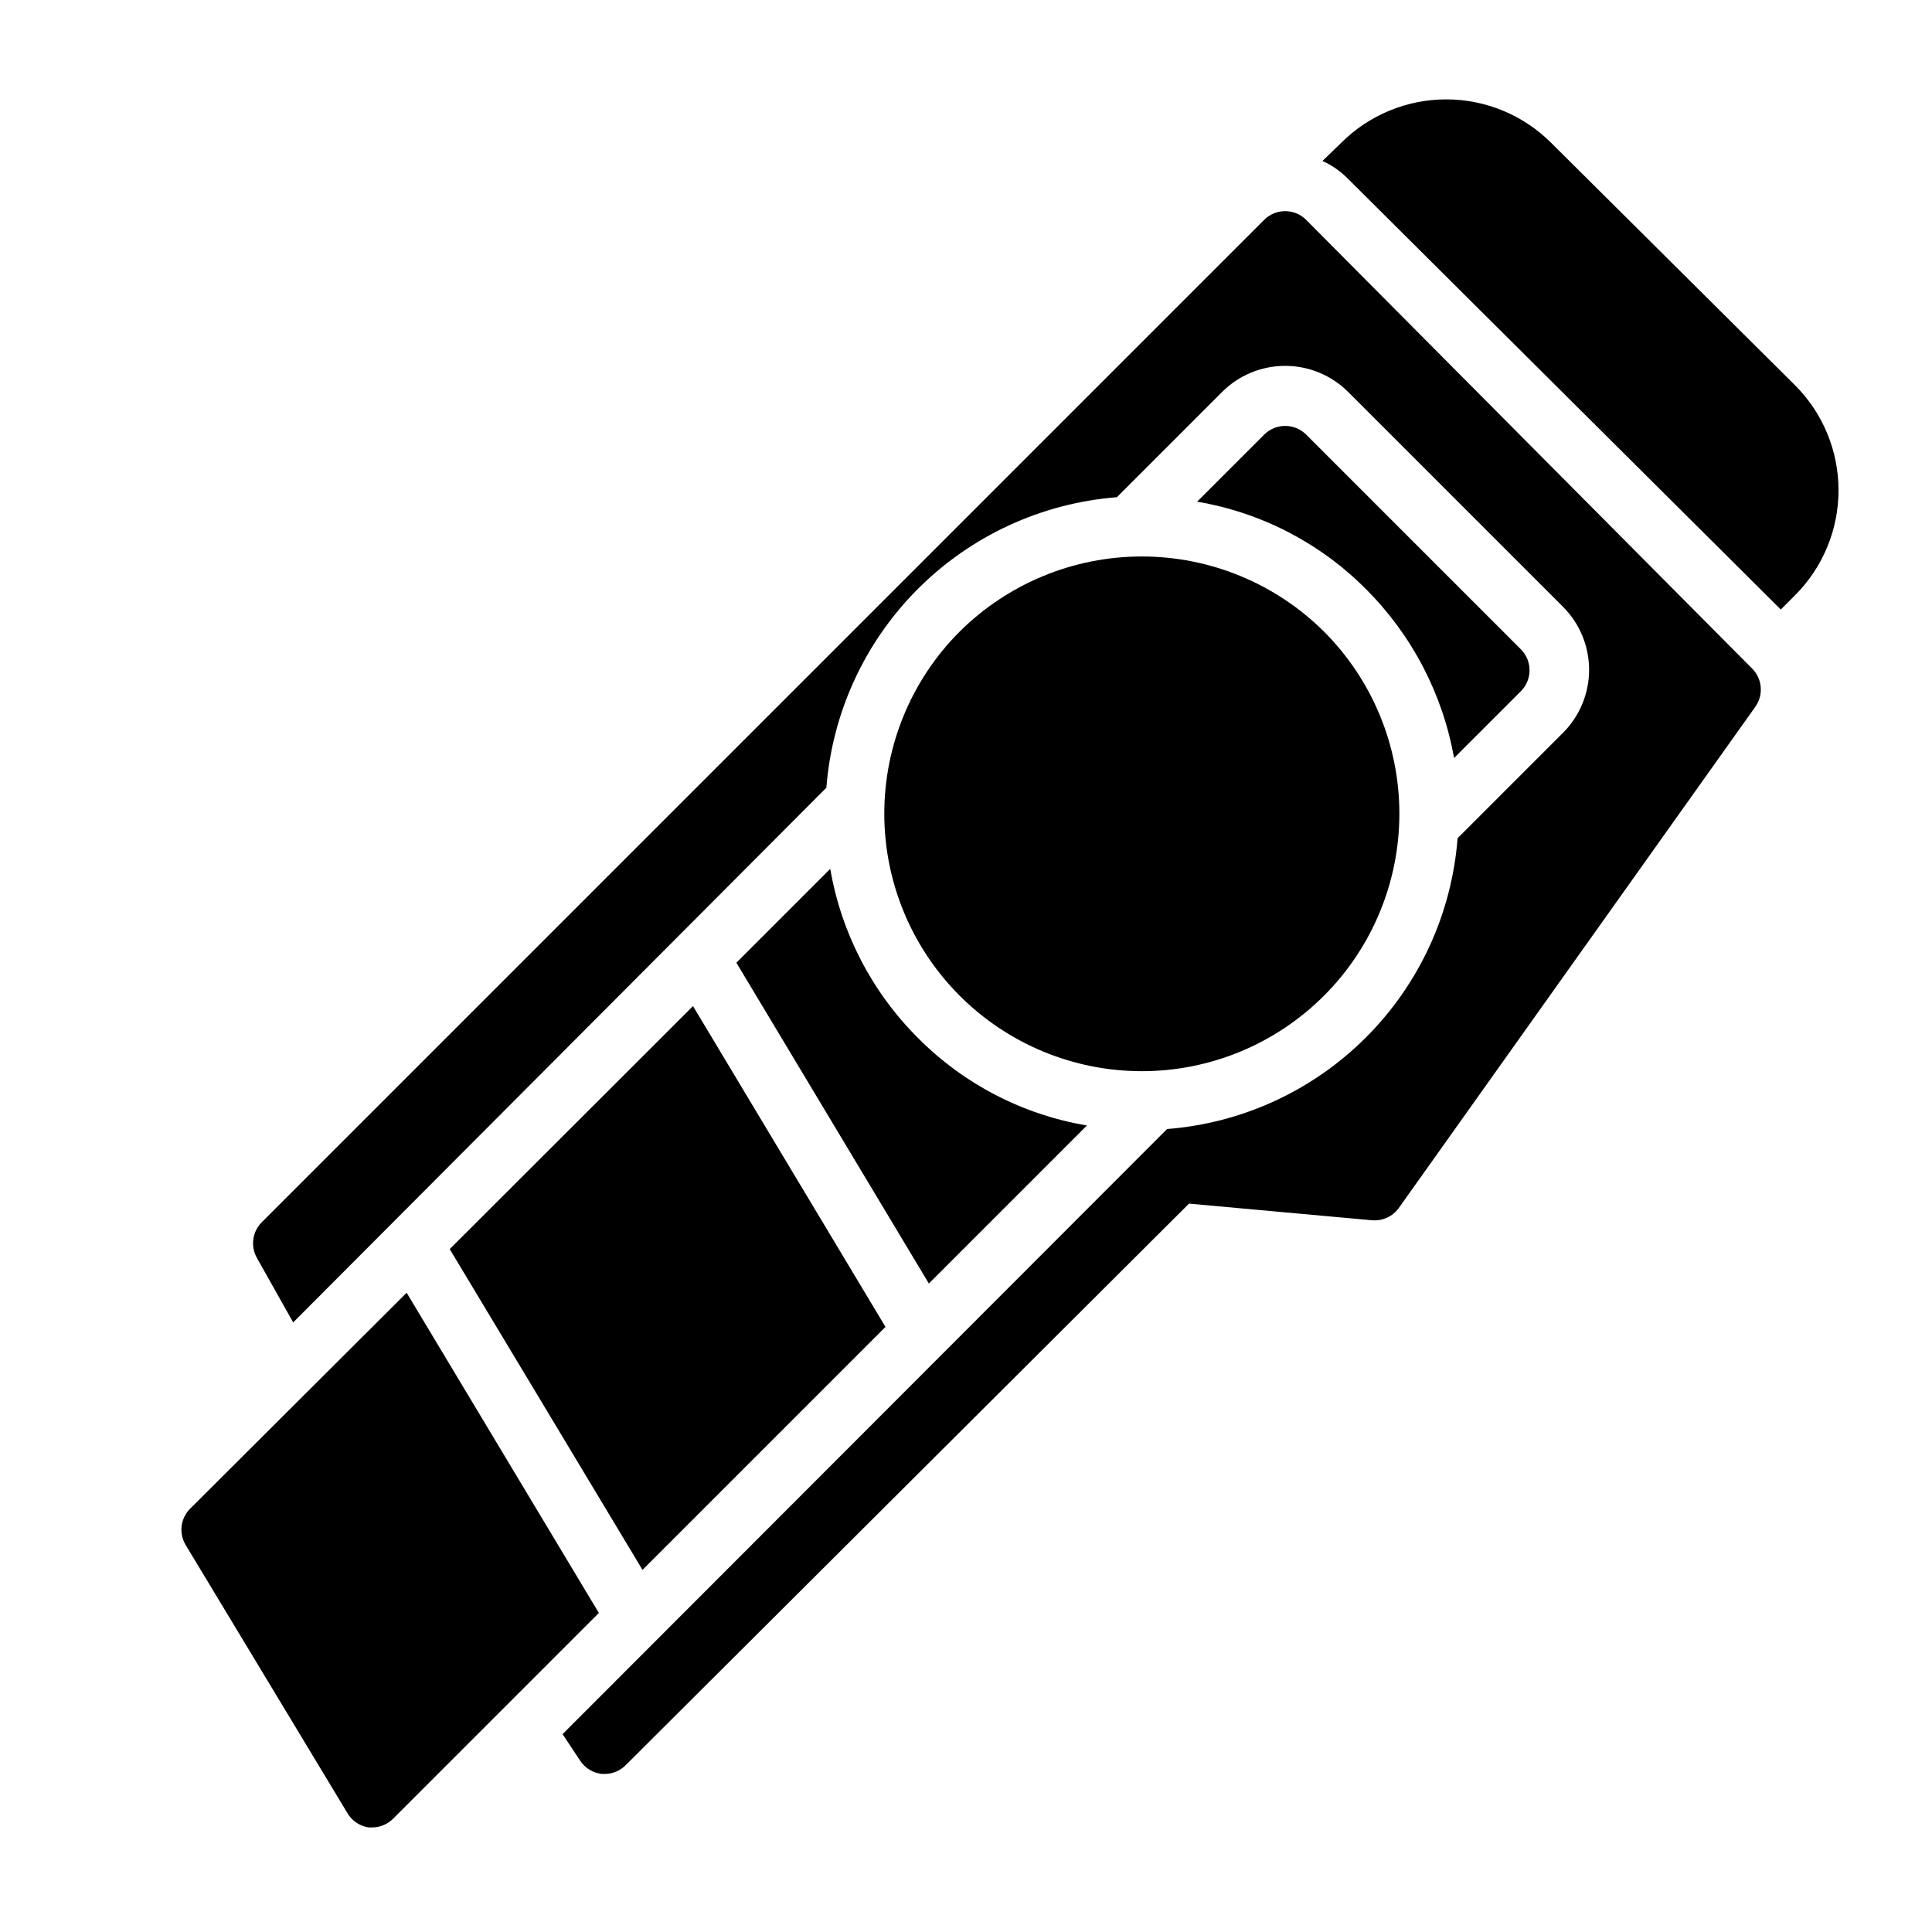
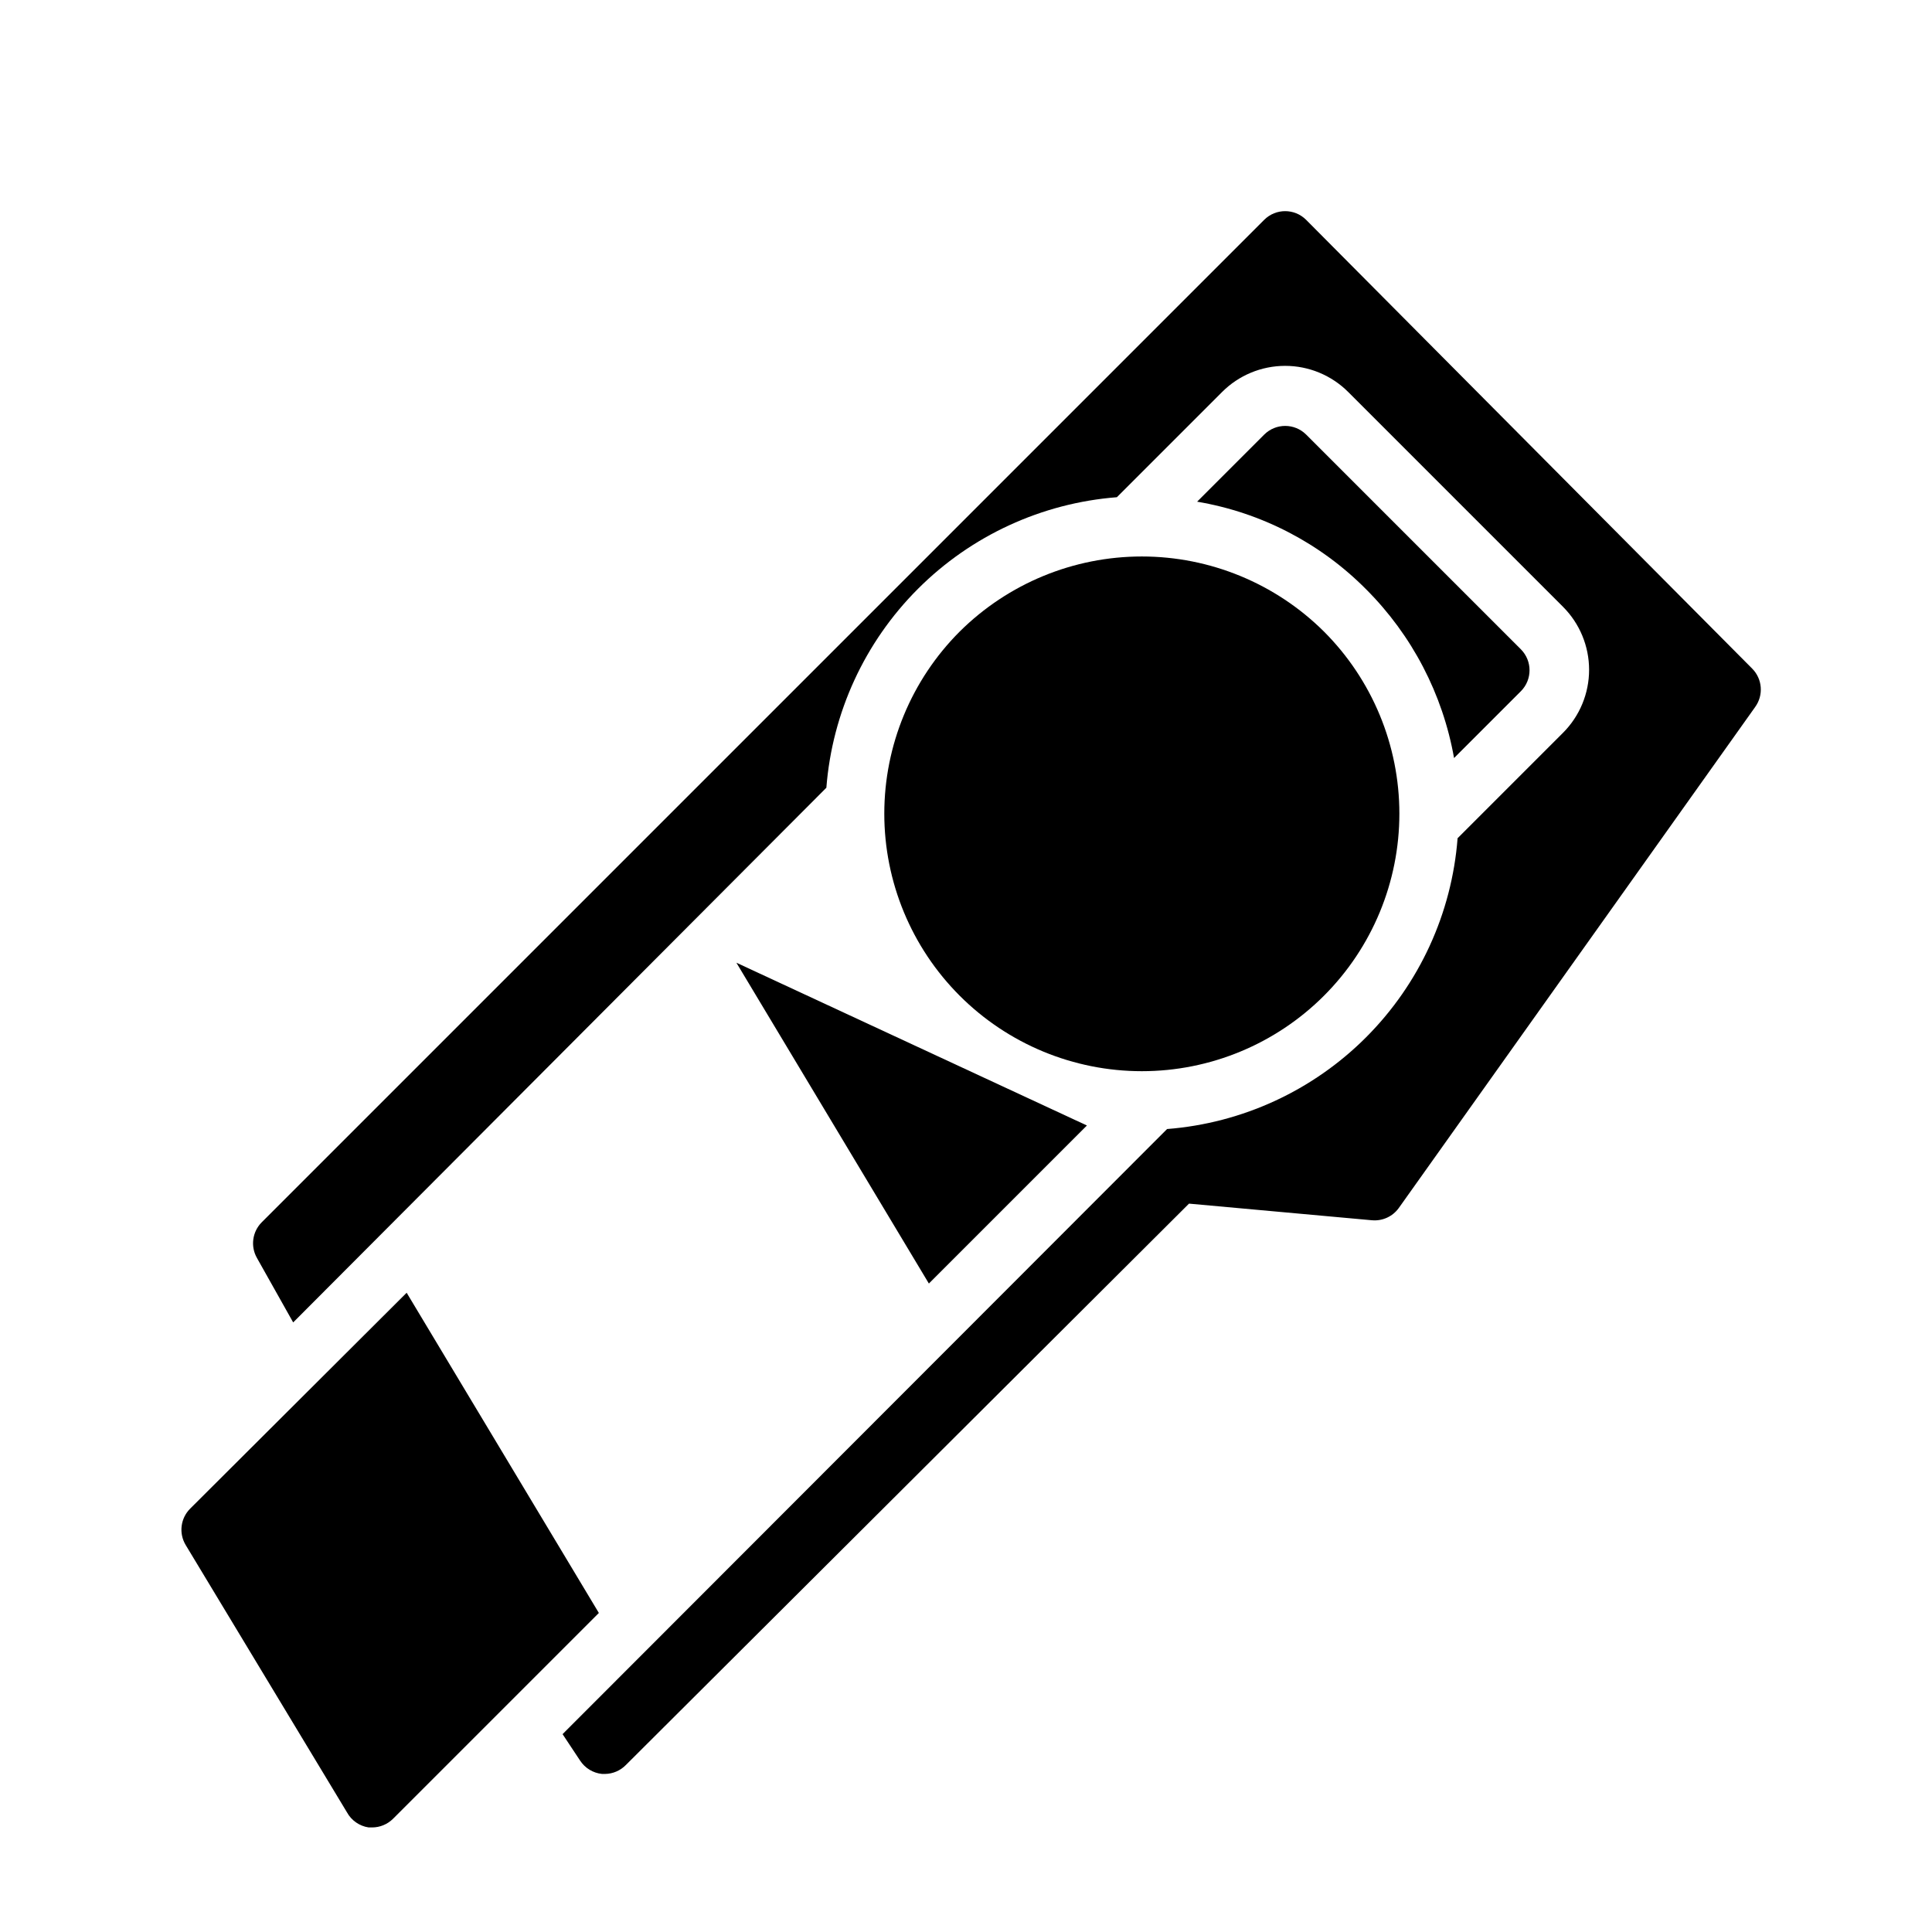
<svg xmlns="http://www.w3.org/2000/svg" fill="#000000" width="800px" height="800px" version="1.1" viewBox="144 144 512 512">
  <g>
    <path d="m490.13 202.25c-3.07-3.055-8.027-3.055-11.098 0l-265.68 265.68c-2.492 2.508-3.008 6.371-1.258 9.445l9.602 17.082 141.3-141.7c1.555-19.902 10.164-38.594 24.277-52.711 14.117-14.113 32.809-22.723 52.711-24.277l27.867-27.867c4.43-4.445 10.449-6.945 16.727-6.945 6.277 0 12.297 2.5 16.73 6.945l56.914 56.914c4.422 4.43 6.906 10.434 6.906 16.691s-2.484 12.258-6.906 16.688l-27.945 27.945c-1.535 19.918-10.137 38.629-24.254 52.758-14.117 14.133-32.82 22.754-52.734 24.309l-160.2 160.36 4.644 7.008v-0.004c1.301 2.004 3.445 3.309 5.824 3.543h0.789-0.004c2.078-0.027 4.059-0.879 5.512-2.359l149.25-148.78 48.492 4.41v-0.004c2.766 0.25 5.457-0.977 7.086-3.227l94.465-132.8h-0.004c2.258-3.121 1.926-7.418-0.785-10.156z" />
    <path d="m529.34 344.89 17.711-17.711c3.055-3.07 3.055-8.031 0-11.102l-56.914-56.914c-3.07-3.051-8.027-3.051-11.098 0l-17.789 17.789h-0.004c16.992 2.863 32.66 10.988 44.793 23.223 12.168 12.164 20.301 27.773 23.301 44.715z" />
    <path d="m398.34 311.36c-12.801 12.801-19.992 30.16-19.992 48.262-0.004 18.102 7.188 35.461 19.988 48.262 12.797 12.801 30.16 19.992 48.262 19.992 18.102 0 35.461-7.191 48.262-19.992 12.801-12.801 19.988-30.16 19.988-48.262 0-18.102-7.195-35.461-19.996-48.262-12.828-12.738-30.176-19.887-48.254-19.887-18.082 0-35.426 7.148-48.258 19.887z" />
-     <path d="m339.15 399.13 51.012 85.02 41.879-41.879v-0.004c-16.996-2.863-32.66-10.984-44.793-23.223-12.191-12.164-20.305-27.816-23.223-44.789z" />
+     <path d="m339.15 399.13 51.012 85.02 41.879-41.879v-0.004z" />
    <path d="m241.69 628.29h0.867c2.094 0.012 4.102-0.812 5.59-2.285l54.555-54.555-50.934-84.859-57.387 57.23c-2.547 2.555-3.035 6.512-1.184 9.605l42.746 70.848c1.18 2.164 3.309 3.648 5.746 4.016z" />
-     <path d="m263.18 475.02 51.09 85.016 64.391-64.391-51.008-85.02z" />
-     <path d="m555.08 181.86c-7.383-7.379-17.391-11.523-27.828-11.523s-20.445 4.144-27.828 11.523l-4.961 4.805c2.434 1.086 4.648 2.606 6.535 4.484l114.93 114.38 3.777-3.777v-0.004c7.379-7.379 11.523-17.391 11.523-27.824 0-10.438-4.144-20.449-11.523-27.828z" />
  </g>
</svg>